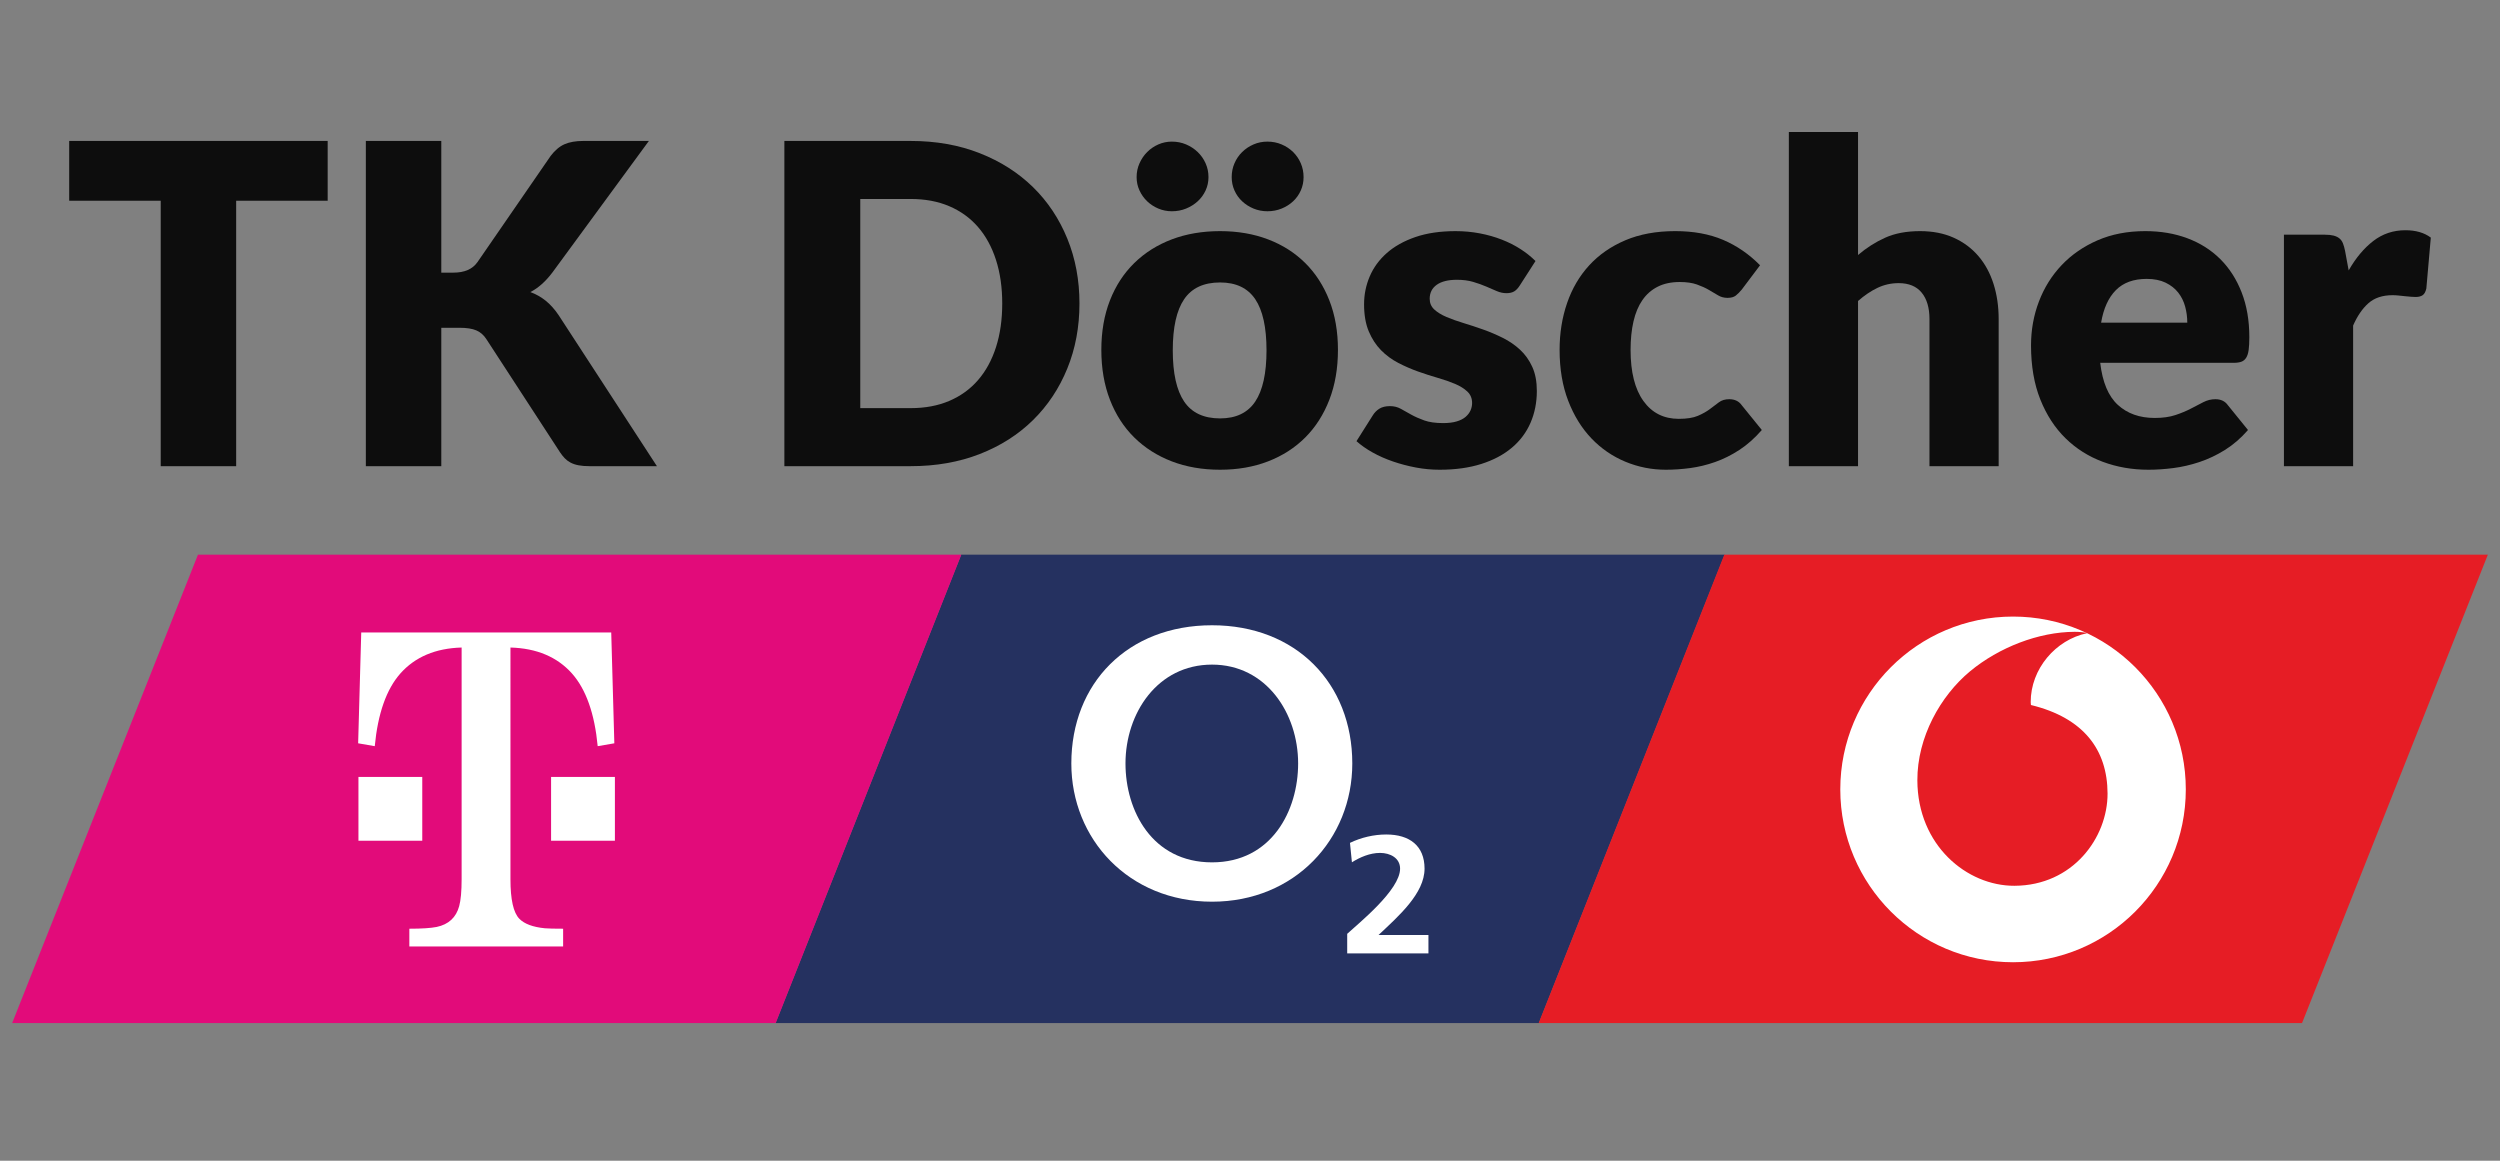
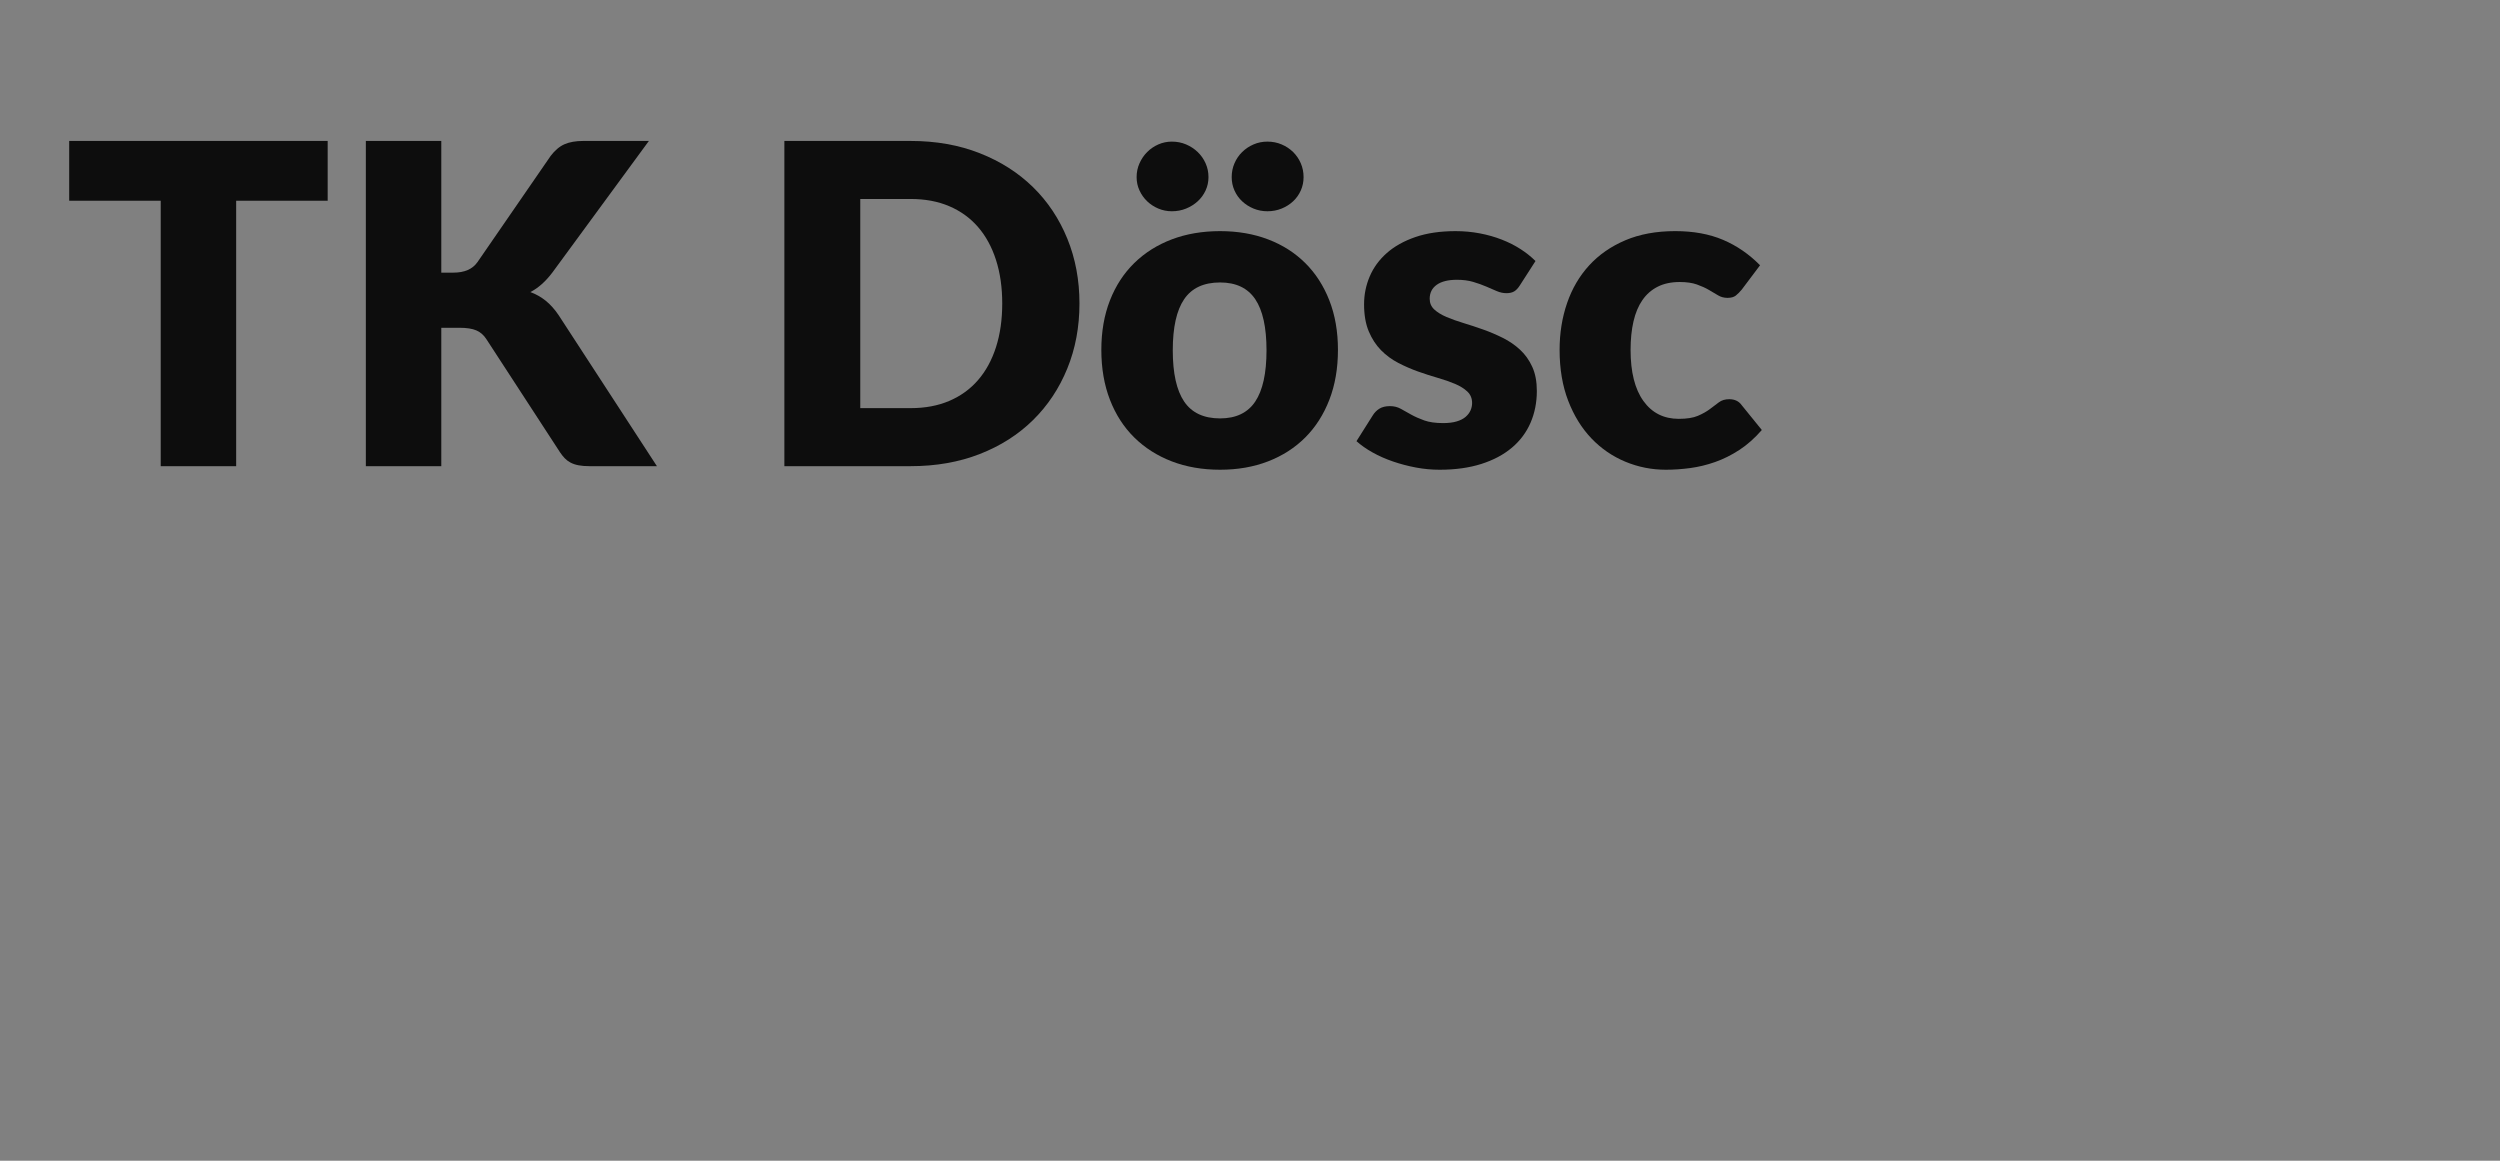
<svg xmlns="http://www.w3.org/2000/svg" clip-rule="evenodd" fill-rule="evenodd" stroke-linejoin="round" stroke-miterlimit="2" viewBox="0 0 1400 650">
  <rect x="0" y="0" width="1400" height="650" fill="#808080" stroke="none" />
  <clipPath id="a">
    <path clip-rule="evenodd" d="m6.75 310.62h1386.5v262.314h-1386.5z" />
  </clipPath>
  <clipPath id="b">
-     <path clip-rule="evenodd" d="m6.248 310.62h1387v262.314h-1387z" />
-   </clipPath>
+     </clipPath>
  <g clip-path="url(#a)">
    <g clip-path="url(#b)">
      <path d="m861.507 573.625-427.524.063 104.312-263.193h427.596z" fill="#253160" fill-rule="nonzero" />
      <path d="m1288.86 573.625-427.522.063 104.312-263.193h427.6z" fill="#e61d25" fill-rule="nonzero" />
      <path d="m110.883 310.557 427.524-.062-104.312 263.193h-427.596z" fill="#e20b7a" fill-rule="nonzero" />
      <g fill="#fff">
-         <path d="m1127.31 538.855c53.43 0 96.74-43.335 96.74-96.789s-43.31-96.79-96.74-96.79-96.75 43.336-96.75 96.79 43.32 96.789 96.75 96.789zm-53.59-101.875c.12 36.455 27.78 59.145 54.35 59.055 32.82-.107 52.23-27.065 52.16-51.676-.09-24.593-13.46-42.375-42.91-49.559-.07-.303-.13-.961-.13-1.583-.05-18.583 13.96-34.978 31.55-38.623-1.65-.569-4.37-.782-6.96-.782-20.13.071-42.33 8.695-58.54 22.103-16.6 13.764-29.61 36.97-29.52 61.065z" />
        <path d="m599.947 427.548c0 42.326 32.129 77.401 78.794 77.401 46.414 0 78.544-35.075 78.544-77.401 0-44.93-31.543-77.4-78.544-77.4-47.251 0-78.794 32.47-78.794 77.4zm30.328 0c0-28.12 17.886-55.366 48.466-55.366 30.328 0 48.215 27.246 48.215 55.366 0 26.381-14.829 55.37-48.215 55.37-33.637 0-48.466-28.989-48.466-55.37z" />
        <path d="m799.928 533.909v-10.32h-27.941c11.185-10.504 25.763-23.26 25.763-37.142 0-12.852-8.42-19.134-21.448-19.134-6.953 0-14.116 1.691-20.316 4.692l1.089 10.88c4.482-2.816 10.012-5.255 15.792-5.255 5.571 0 11.185 2.815 11.185 8.817 0 12.007-23.249 30.579-29.616 36.49v10.972z" fill-rule="nonzero" />
        <path d="m308.606 435.095h35.74v35.728h-35.74zm-22.75 57.324c0 11.335 1.654 18.692 4.976 22.083 2.808 2.891 7.592 4.671 14.301 5.333 1.989.167 5.399.245 10.214.245v9.93h-86.115v-9.93c6.918 0 12.014-.329 15.311-.991 6.672-1.404 10.878-5.292 12.604-11.663.902-3.302 1.362-8.306 1.362-15.007v-129.803c-14.611.412-26.039 5.249-34.288 14.517-7.837 8.867-12.616 22.441-14.355 40.725l-9.306-1.606 1.732-62.08h139.995l1.739 62.08-9.318 1.606c-1.734-18.284-6.554-31.858-14.421-40.725-8.291-9.268-19.772-14.105-34.431-14.517zm-85.127-57.324h35.74v35.728h-35.74z" fill-rule="nonzero" />
      </g>
    </g>
  </g>
  <g fill="#0d0d0d">
    <path d="m148.5-148.625h-51.25v148.625h-42.25v-148.625h-51.25v-33.5h144.75z" transform="translate(35 261.054)" />
    <path d="m212.125-108.375h6.75c6.25 0 10.75-1.958 13.5-5.875l41-59.5c2.417-3.167 5.021-5.354 7.813-6.563 2.791-1.208 6.27-1.812 10.437-1.812h36.75l-54 73.625c-3.833 5.083-7.958 8.75-12.375 11 3.167 1.167 6.042 2.792 8.625 4.875s5 4.792 7.25 8.125l55 84.5h-37.75c-2.417 0-4.479-.167-6.187-.5-1.709-.333-3.188-.833-4.438-1.5s-2.333-1.479-3.25-2.438c-.917-.958-1.792-2.062-2.625-3.312l-41.25-63.375c-1.5-2.333-3.396-3.979-5.687-4.938-2.292-.958-5.396-1.437-9.313-1.437h-10.25v77.5h-42.25v-182.125h42.25z" transform="translate(35 261.054)" />
    <path d="m569.5-91.125c0 13.167-2.271 25.312-6.812 36.437-4.542 11.125-10.938 20.75-19.188 28.875s-18.187 14.459-29.812 19c-11.625 4.542-24.521 6.813-38.688 6.813h-70.75v-182.125h70.75c14.167 0 27.063 2.292 38.688 6.875s21.562 10.917 29.812 19 14.646 17.687 19.188 28.812c4.541 11.125 6.812 23.23 6.812 36.313zm-43.25 0c0-9-1.167-17.125-3.5-24.375s-5.687-13.396-10.062-18.438c-4.375-5.041-9.73-8.916-16.063-11.625-6.333-2.708-13.542-4.062-21.625-4.062h-28.25v117.125h28.25c8.083 0 15.292-1.354 21.625-4.063 6.333-2.708 11.688-6.583 16.063-11.625 4.375-5.041 7.729-11.187 10.062-18.437s3.5-15.417 3.5-24.5z" transform="translate(35 261.054)" />
    <path d="m72.875-131.625c9.833 0 18.792 1.542 26.875 4.625s15.021 7.5 20.813 13.25c5.791 5.75 10.291 12.729 13.5 20.937 3.208 8.209 4.812 17.438 4.812 27.688 0 10.333-1.604 19.646-4.812 27.937-3.209 8.292-7.709 15.334-13.5 21.125-5.792 5.792-12.73 10.25-20.813 13.375-8.083 3.125-17.042 4.688-26.875 4.688-9.917 0-18.937-1.563-27.062-4.688s-15.125-7.583-21-13.375c-5.875-5.791-10.417-12.833-13.625-21.125-3.209-8.291-4.813-17.604-4.813-27.937 0-10.25 1.604-19.479 4.813-27.688 3.208-8.208 7.75-15.187 13.625-20.937s12.875-10.167 21-13.25 17.145-4.625 27.062-4.625zm0 104.875c8.917 0 15.479-3.146 19.688-9.438 4.208-6.291 6.312-15.854 6.312-28.687s-2.104-22.375-6.312-28.625c-4.209-6.25-10.771-9.375-19.688-9.375-9.167 0-15.875 3.125-20.125 9.375s-6.375 15.792-6.375 28.625 2.125 22.396 6.375 28.687c4.25 6.292 10.958 9.438 20.125 9.438zm-6.5-135.125c0 2.667-.542 5.167-1.625 7.5s-2.562 4.354-4.437 6.062c-1.875 1.709-4.042 3.063-6.5 4.063-2.459 1-5.105 1.5-7.938 1.5-2.667 0-5.187-.5-7.562-1.5s-4.459-2.354-6.25-4.063c-1.792-1.708-3.23-3.729-4.313-6.062s-1.625-4.833-1.625-7.5c0-2.75.542-5.333 1.625-7.75s2.521-4.521 4.313-6.313c1.791-1.791 3.875-3.208 6.25-4.25 2.375-1.041 4.895-1.562 7.562-1.562 2.833 0 5.479.521 7.938 1.562 2.458 1.042 4.625 2.459 6.5 4.25 1.875 1.792 3.354 3.896 4.437 6.313s1.625 5 1.625 7.75zm53.25 0c0 2.667-.521 5.167-1.562 7.5-1.042 2.333-2.48 4.354-4.313 6.062-1.833 1.709-3.979 3.063-6.437 4.063-2.459 1-5.105 1.5-7.938 1.5-2.75 0-5.333-.5-7.75-1.5s-4.542-2.354-6.375-4.063c-1.833-1.708-3.271-3.729-4.312-6.062-1.042-2.333-1.563-4.833-1.563-7.5 0-2.75.521-5.333 1.563-7.75 1.041-2.417 2.479-4.521 4.312-6.313 1.833-1.791 3.958-3.208 6.375-4.25 2.417-1.041 5-1.562 7.75-1.562 2.833 0 5.479.521 7.938 1.562 2.458 1.042 4.604 2.459 6.437 4.25 1.833 1.792 3.271 3.896 4.313 6.313 1.041 2.417 1.562 5 1.562 7.75z" transform="translate(610.375 261.054)" />
    <path d="m240.75-101.25c-1 1.583-2.062 2.708-3.187 3.375s-2.563 1-4.313 1c-1.833 0-3.667-.396-5.5-1.188-1.833-.791-3.812-1.645-5.937-2.562s-4.521-1.771-7.188-2.563c-2.667-.791-5.708-1.187-9.125-1.187-4.917 0-8.687.937-11.312 2.812s-3.938 4.48-3.938 7.813c0 2.417.854 4.417 2.563 6 1.708 1.583 3.979 2.979 6.812 4.187 2.833 1.209 6.042 2.355 9.625 3.438s7.25 2.292 11 3.625 7.417 2.896 11 4.687c3.583 1.792 6.792 4 9.625 6.625s5.104 5.813 6.813 9.563c1.708 3.75 2.562 8.25 2.562 13.5 0 6.417-1.167 12.333-3.5 17.75s-5.812 10.083-10.437 14-10.334 6.958-17.125 9.125c-6.792 2.167-14.605 3.25-23.438 3.25-4.417 0-8.833-.417-13.25-1.25s-8.687-1.958-12.812-3.375-7.938-3.104-11.438-5.063c-3.5-1.958-6.5-4.062-9-6.312l9-14.25c1-1.667 2.271-2.979 3.813-3.938 1.541-.958 3.52-1.437 5.937-1.437 2.25 0 4.271.5 6.063 1.5 1.791 1 3.729 2.083 5.812 3.25s4.521 2.25 7.313 3.25c2.791 1 6.312 1.5 10.562 1.5 3 0 5.542-.313 7.625-.938s3.75-1.479 5-2.562 2.167-2.292 2.75-3.625.875-2.708.875-4.125c0-2.583-.875-4.708-2.625-6.375s-4.042-3.104-6.875-4.313c-2.833-1.208-6.062-2.333-9.687-3.375-3.625-1.041-7.313-2.229-11.063-3.562s-7.437-2.938-11.062-4.813-6.855-4.25-9.688-7.125-5.125-6.395-6.875-10.562-2.625-9.208-2.625-15.125c0-5.5 1.063-10.729 3.188-15.688 2.125-4.958 5.312-9.312 9.562-13.062s9.583-6.729 16-8.938c6.417-2.208 13.917-3.312 22.5-3.312 4.667 0 9.188.417 13.563 1.25s8.479 2 12.312 3.5 7.333 3.271 10.5 5.312c3.167 2.042 5.958 4.271 8.375 6.688z" transform="translate(610.375 261.054)" />
    <path d="m365-98.875c-1.167 1.417-2.292 2.542-3.375 3.375s-2.625 1.25-4.625 1.25c-1.917 0-3.646-.458-5.187-1.375-1.542-.917-3.271-1.938-5.188-3.063s-4.167-2.145-6.75-3.062-5.792-1.375-9.625-1.375c-4.75 0-8.854.875-12.312 2.625-3.459 1.75-6.313 4.25-8.563 7.5s-3.917 7.229-5 11.937c-1.083 4.709-1.625 10.021-1.625 15.938 0 12.417 2.396 21.958 7.188 28.625 4.791 6.667 11.395 10 19.812 10 4.5 0 8.063-.563 10.688-1.688s4.854-2.375 6.687-3.75 3.521-2.645 5.063-3.812c1.541-1.167 3.479-1.75 5.812-1.75 3.083 0 5.417 1.125 7 3.375l11.25 13.875c-4 4.583-8.208 8.313-12.625 11.187-4.417 2.876-8.937 5.125-13.562 6.75s-9.271 2.751-13.938 3.376-9.208.937-13.625.937c-7.917 0-15.479-1.5-22.687-4.5-7.209-3-13.542-7.354-19-13.063-5.459-5.708-9.792-12.729-13-21.062-3.209-8.333-4.813-17.833-4.813-28.5 0-9.333 1.396-18.063 4.188-26.188 2.791-8.125 6.916-15.166 12.375-21.125 5.458-5.958 12.208-10.645 20.25-14.062 8.041-3.417 17.354-5.125 27.937-5.125 10.167 0 19.083 1.625 26.75 4.875s14.583 8 20.75 14.25z" transform="translate(610.375 261.054)" />
-     <path d="m430.125-118.25c4.667-4 9.729-7.229 15.188-9.688 5.458-2.458 11.979-3.687 19.562-3.687 7.083 0 13.354 1.229 18.813 3.687 5.458 2.459 10.062 5.875 13.812 10.25s6.583 9.584 8.5 15.625c1.917 6.042 2.875 12.605 2.875 19.688v82.375h-38.75v-82.375c0-6.333-1.458-11.271-4.375-14.813-2.917-3.541-7.208-5.312-12.875-5.312-4.25 0-8.229.896-11.937 2.687-3.709 1.792-7.313 4.23-10.813 7.313v92.5h-38.75v-187.125h38.75z" transform="translate(610.375 261.054)" />
-     <path d="m614.5-80.375c0-3.083-.396-6.083-1.187-9-.792-2.917-2.084-5.521-3.875-7.813-1.792-2.291-4.146-4.145-7.063-5.562s-6.458-2.125-10.625-2.125c-7.333 0-13.083 2.104-17.25 6.312-4.167 4.209-6.917 10.271-8.25 18.188zm-48.75 22.5c1.25 10.833 4.542 18.687 9.875 23.562s12.208 7.313 20.625 7.313c4.5 0 8.375-.542 11.625-1.625s6.146-2.292 8.688-3.625c2.541-1.333 4.875-2.542 7-3.625s4.354-1.625 6.687-1.625c3.083 0 5.417 1.125 7 3.375l11.25 13.875c-4 4.583-8.312 8.313-12.937 11.187-4.625 2.876-9.375 5.125-14.25 6.75s-9.75 2.751-14.625 3.376-9.521.937-13.938.937c-9.083 0-17.604-1.479-25.562-4.438-7.959-2.958-14.917-7.354-20.875-13.187-5.959-5.833-10.667-13.083-14.125-21.75-3.459-8.667-5.188-18.75-5.188-30.25 0-8.667 1.479-16.875 4.438-24.625 2.958-7.75 7.208-14.542 12.75-20.375 5.541-5.833 12.25-10.458 20.125-13.875s16.77-5.125 26.687-5.125c8.583 0 16.438 1.333 23.563 4s13.25 6.542 18.375 11.625 9.125 11.312 12 18.687 4.312 15.73 4.312 25.063c0 2.917-.125 5.292-.375 7.125s-.708 3.292-1.375 4.375-1.562 1.833-2.687 2.25-2.563.625-4.313.625z" transform="translate(610.375 261.054)" />
-     <path d="m704.875-109.625c4-7 8.604-12.5 13.813-16.5 5.208-4 11.187-6 17.937-6 5.833 0 10.583 1.375 14.25 4.125l-2.5 28.5c-.417 1.833-1.104 3.083-2.062 3.75-.959.667-2.271 1-3.938 1-.667 0-1.542-.042-2.625-.125s-2.208-.188-3.375-.313-2.354-.25-3.562-.375c-1.209-.125-2.313-.187-3.313-.187-5.667 0-10.187 1.5-13.562 4.5s-6.23 7.167-8.563 12.5v78.75h-38.75v-129.625h23c1.917 0 3.521.167 4.813.5 1.291.333 2.375.854 3.25 1.562.875.709 1.541 1.646 2 2.813.458 1.167.854 2.583 1.187 4.25z" transform="translate(610.375 261.054)" />
  </g>
</svg>